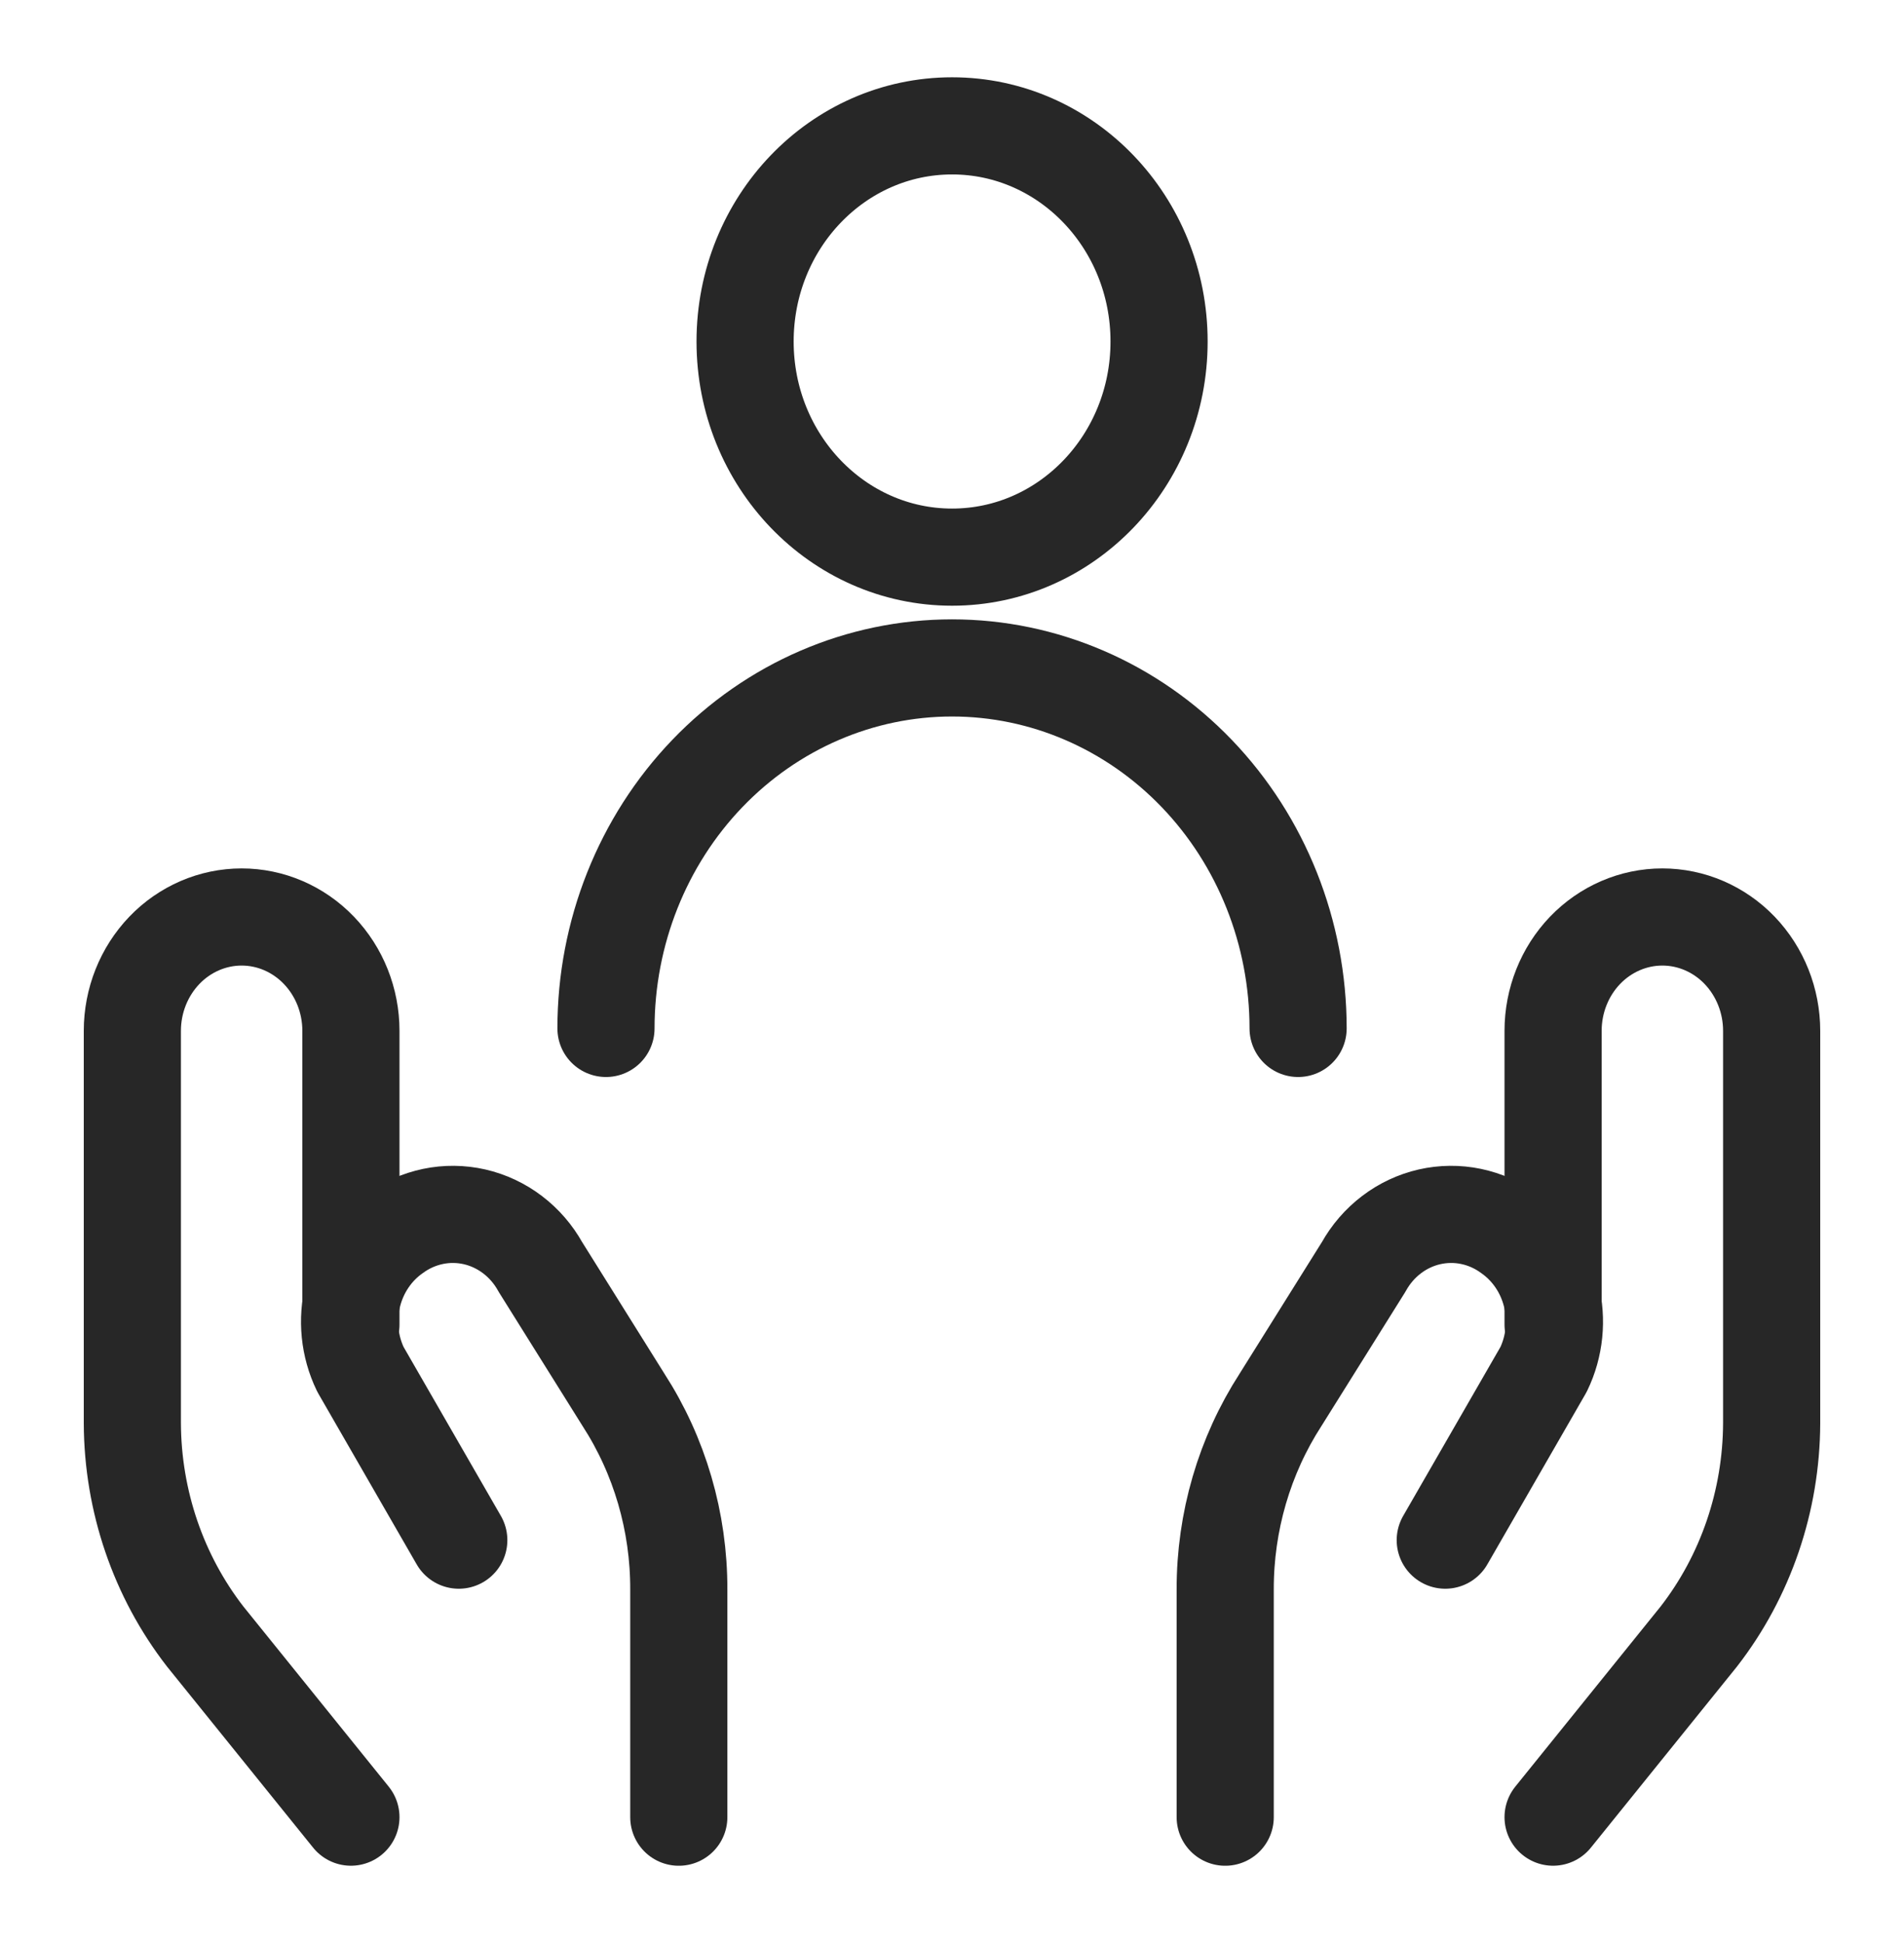
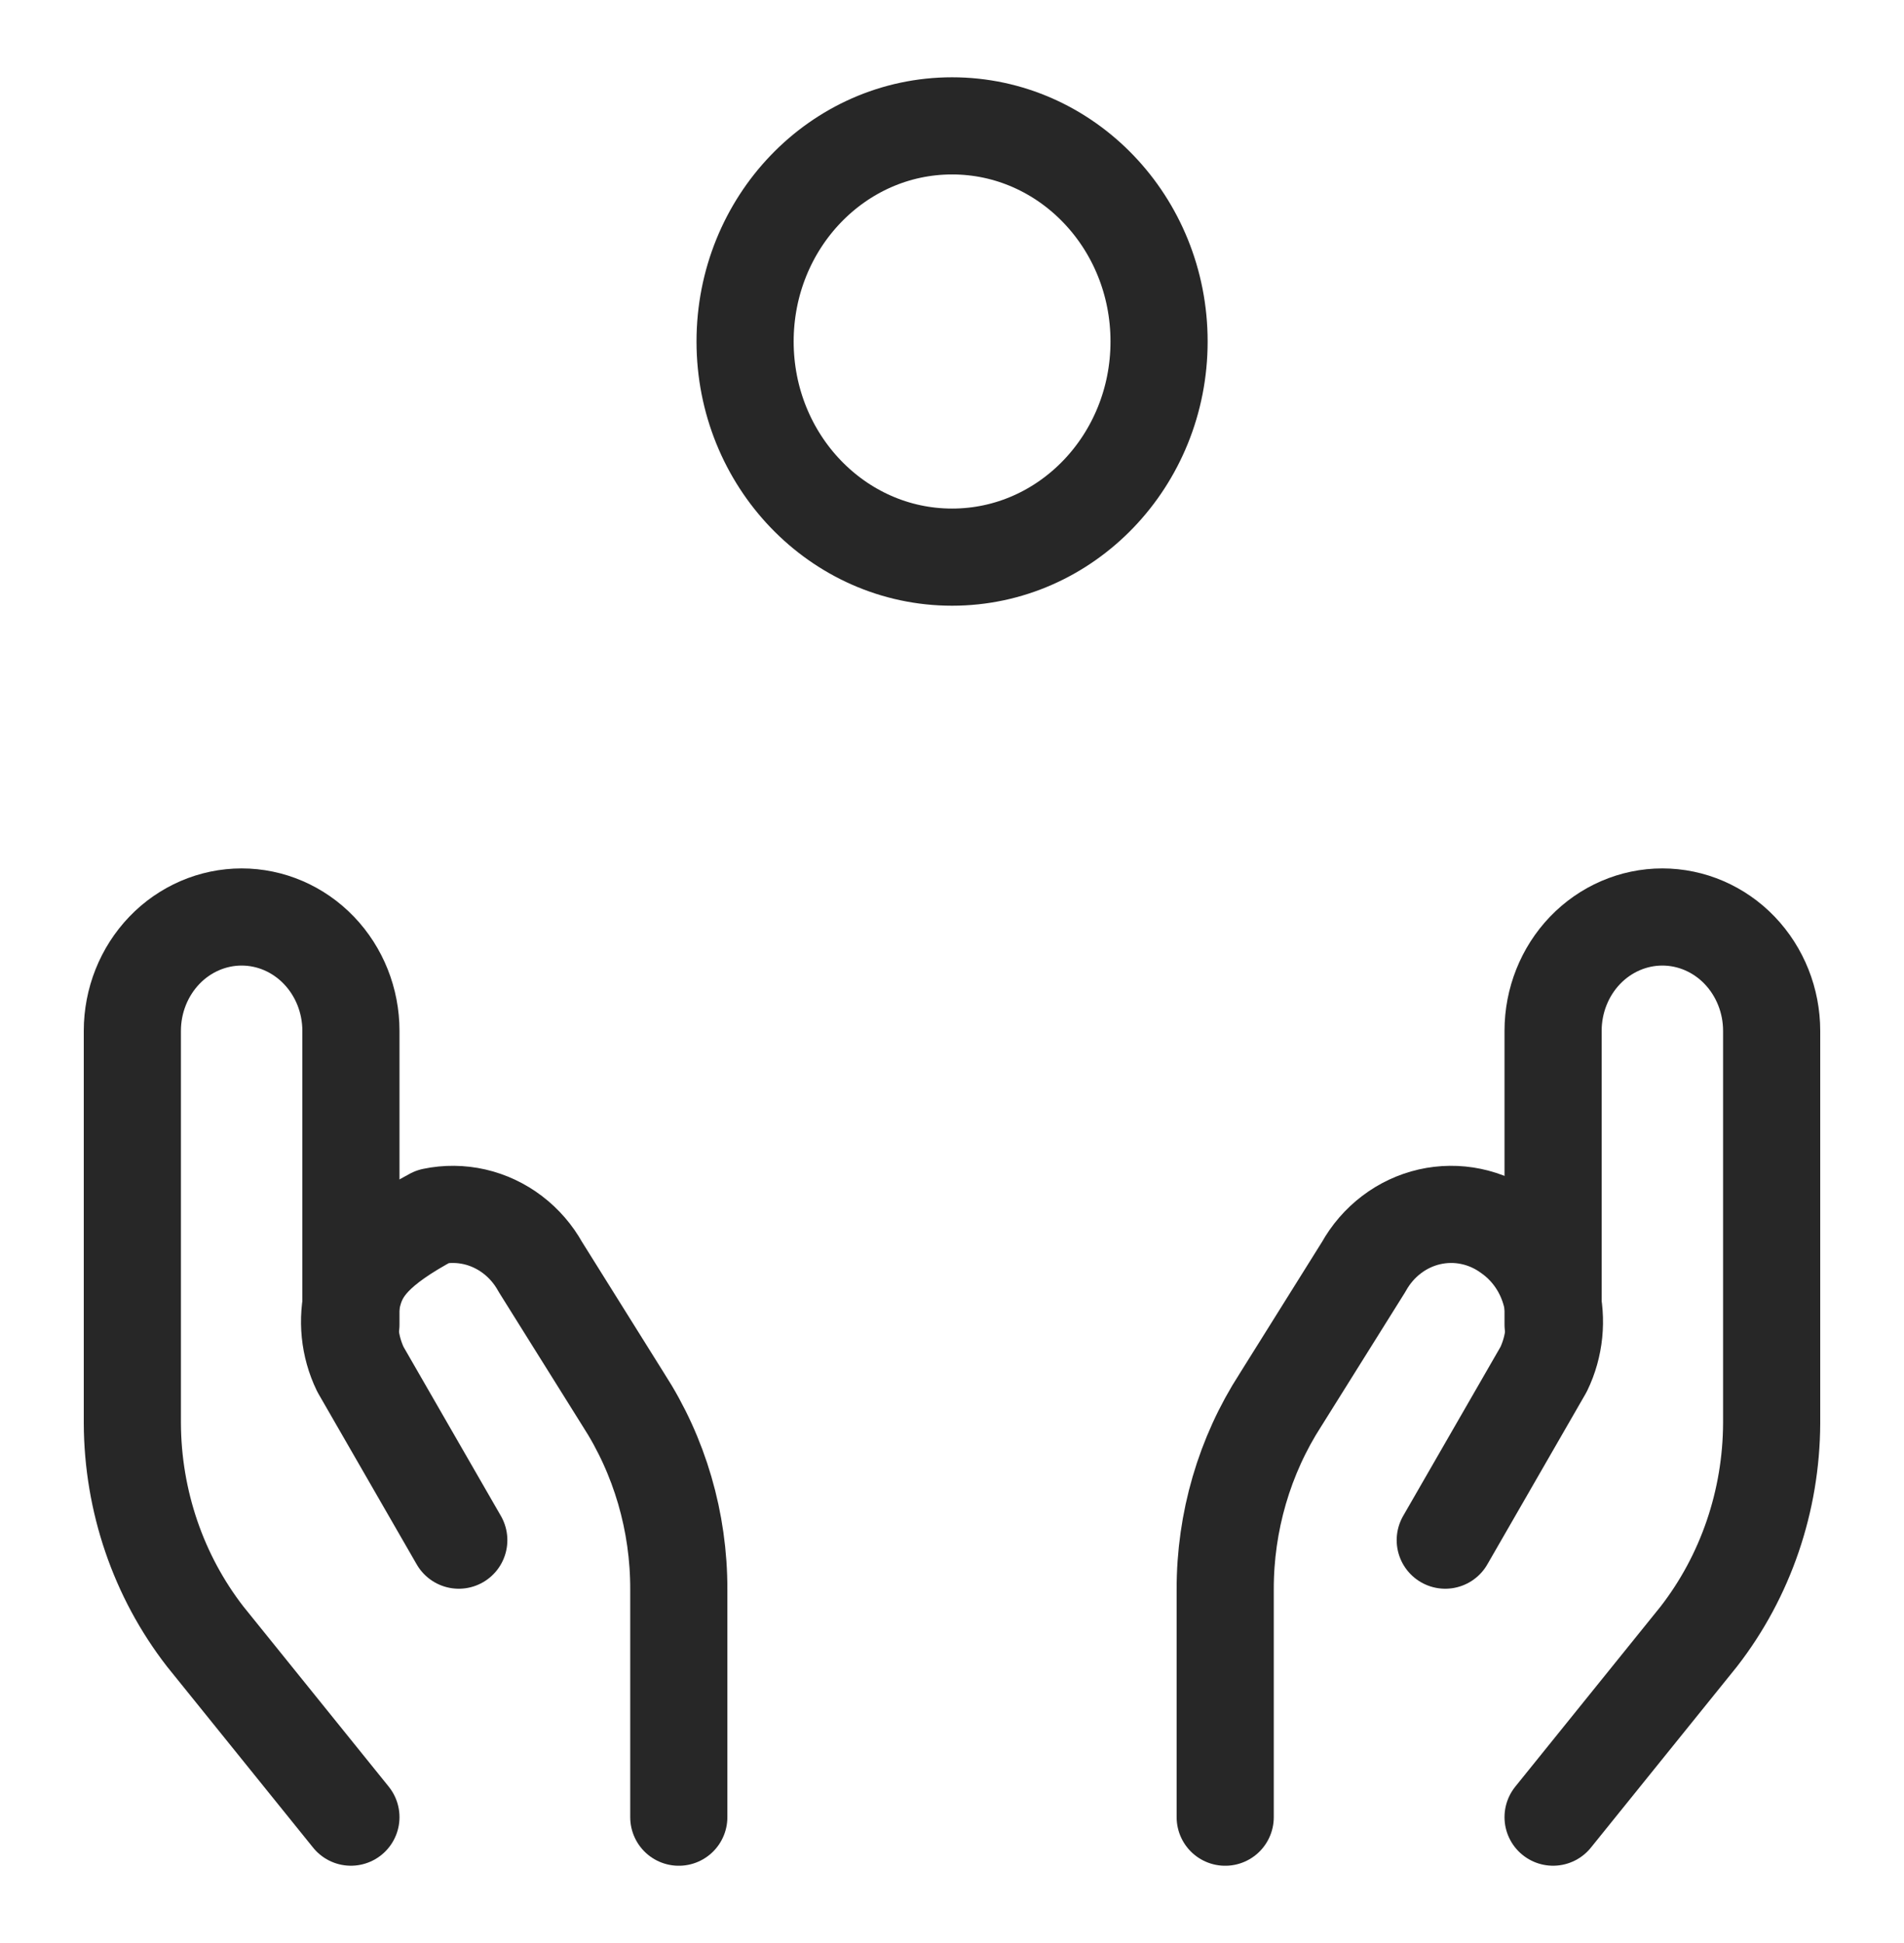
<svg xmlns="http://www.w3.org/2000/svg" width="49" height="50" viewBox="0 0 49 50" fill="none">
  <path d="M9.031 46.761L5.281 42.113C4.075 40.559 3.414 38.623 3.406 36.625V26.527C3.406 25.75 3.703 25.005 4.23 24.455C4.757 23.906 5.473 23.597 6.219 23.597C6.965 23.597 7.68 23.906 8.207 24.455C8.735 25.005 9.031 25.75 9.031 26.527V34.086" stroke="#272727" stroke-width="2.5" stroke-linecap="round" stroke-linejoin="round" />
-   <path d="M17.469 46.762V40.902C17.473 39.163 16.977 37.462 16.044 36.02L13.907 32.602C13.726 32.276 13.482 31.994 13.19 31.772C12.898 31.55 12.566 31.394 12.213 31.313C11.861 31.233 11.496 31.229 11.142 31.303C10.788 31.377 10.453 31.526 10.157 31.742C9.627 32.113 9.245 32.673 9.083 33.317C8.92 33.96 8.989 34.644 9.276 35.238L11.807 39.633" stroke="#272727" stroke-width="2.5" stroke-linecap="round" stroke-linejoin="round" />
+   <path d="M17.469 46.762V40.902C17.473 39.163 16.977 37.462 16.044 36.02L13.907 32.602C13.726 32.276 13.482 31.994 13.19 31.772C12.898 31.55 12.566 31.394 12.213 31.313C11.861 31.233 11.496 31.229 11.142 31.303C9.627 32.113 9.245 32.673 9.083 33.317C8.92 33.96 8.989 34.644 9.276 35.238L11.807 39.633" stroke="#272727" stroke-width="2.5" stroke-linecap="round" stroke-linejoin="round" />
  <path d="M39.969 46.761L43.719 42.113C44.925 40.559 45.586 38.623 45.594 36.625V26.527C45.594 25.75 45.297 25.005 44.77 24.455C44.243 23.906 43.527 23.597 42.781 23.597C42.035 23.597 41.32 23.906 40.792 24.455C40.265 25.005 39.969 25.75 39.969 26.527V34.086" stroke="#272727" stroke-width="2.5" stroke-linecap="round" stroke-linejoin="round" />
  <path d="M31.531 46.762V40.902C31.528 39.163 32.024 37.462 32.956 36.02L35.094 32.602C35.275 32.276 35.519 31.994 35.811 31.772C36.102 31.55 36.435 31.394 36.788 31.313C37.14 31.233 37.505 31.229 37.859 31.303C38.213 31.377 38.548 31.526 38.844 31.742C39.374 32.113 39.756 32.673 39.918 33.317C40.08 33.96 40.012 34.644 39.725 35.238L37.194 39.633" stroke="#272727" stroke-width="2.5" stroke-linecap="round" stroke-linejoin="round" />
-   <path d="M15.595 26.465C15.595 24.004 16.533 21.645 18.203 19.905C19.874 18.165 22.139 17.188 24.501 17.188C26.863 17.188 29.128 18.165 30.799 19.905C32.469 21.645 33.407 24.004 33.407 26.465" stroke="#272727" stroke-width="2.5" stroke-linecap="round" stroke-linejoin="round" />
  <path d="M24.502 14.337C27.445 14.337 29.829 11.852 29.829 8.788C29.829 5.723 27.445 3.239 24.502 3.239C21.56 3.239 19.175 5.723 19.175 8.788C19.175 11.852 21.56 14.337 24.502 14.337Z" stroke="#272727" stroke-width="2.5" stroke-linecap="round" stroke-linejoin="round" />
</svg>